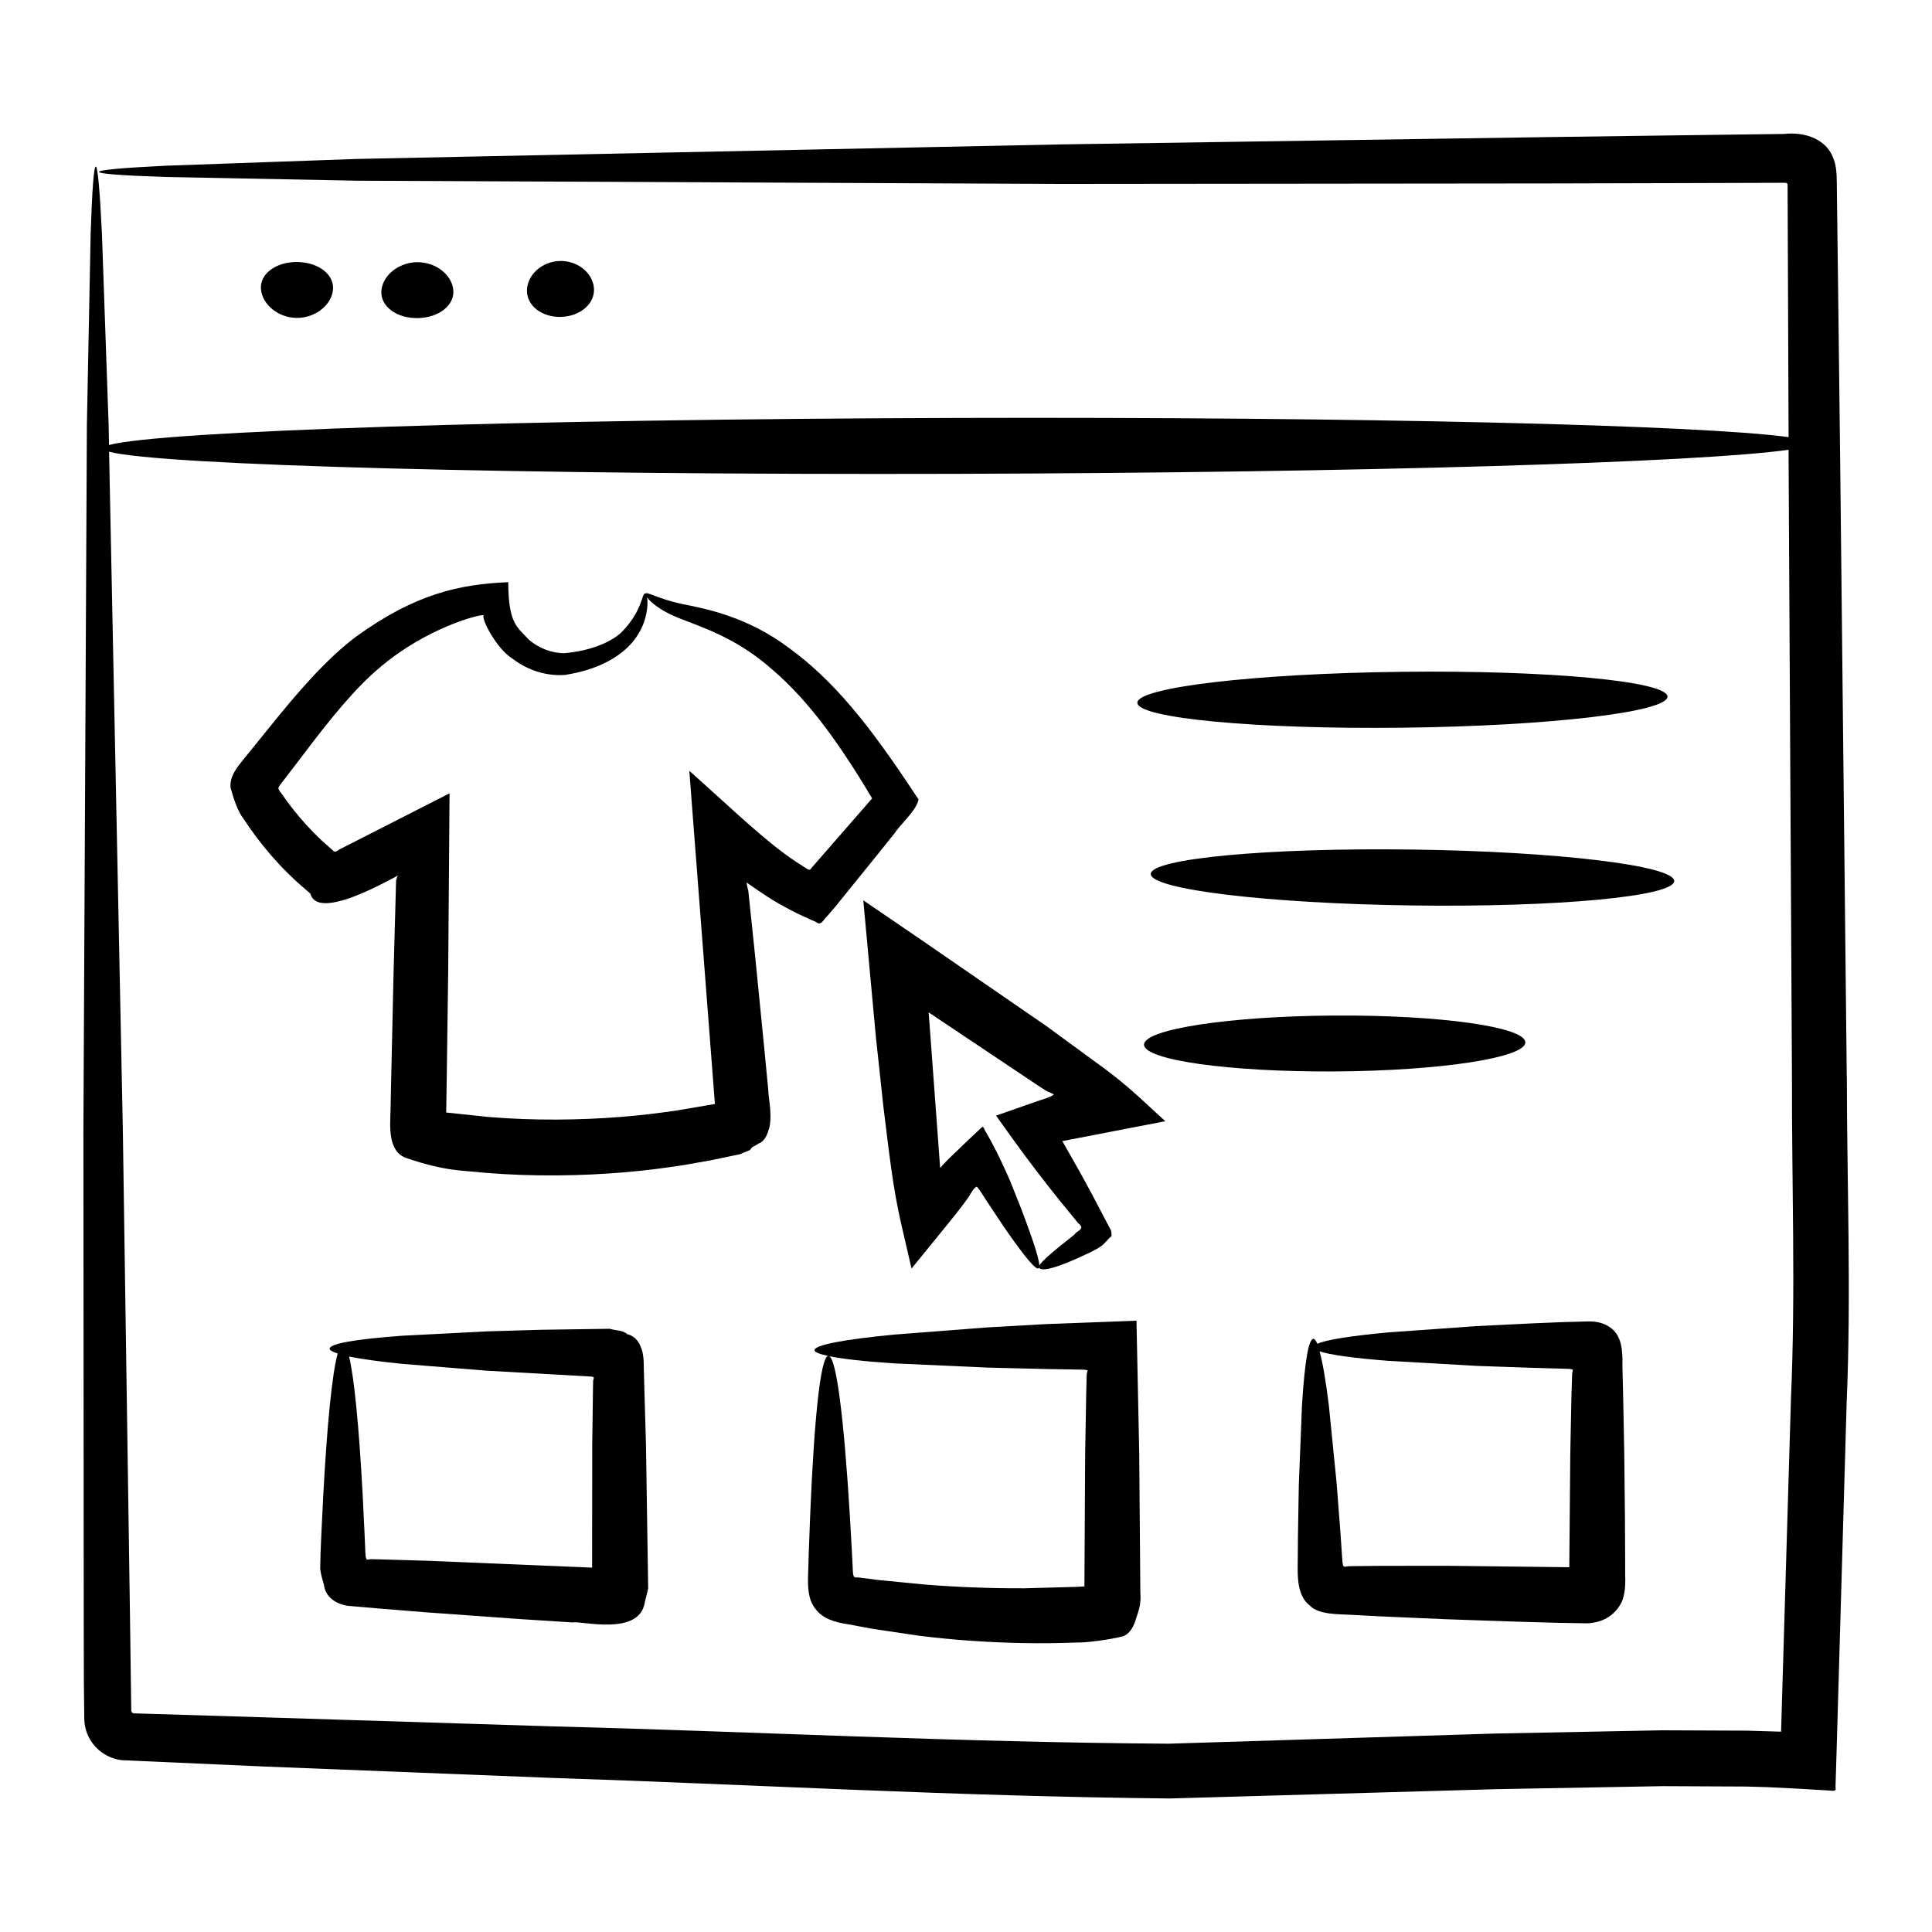
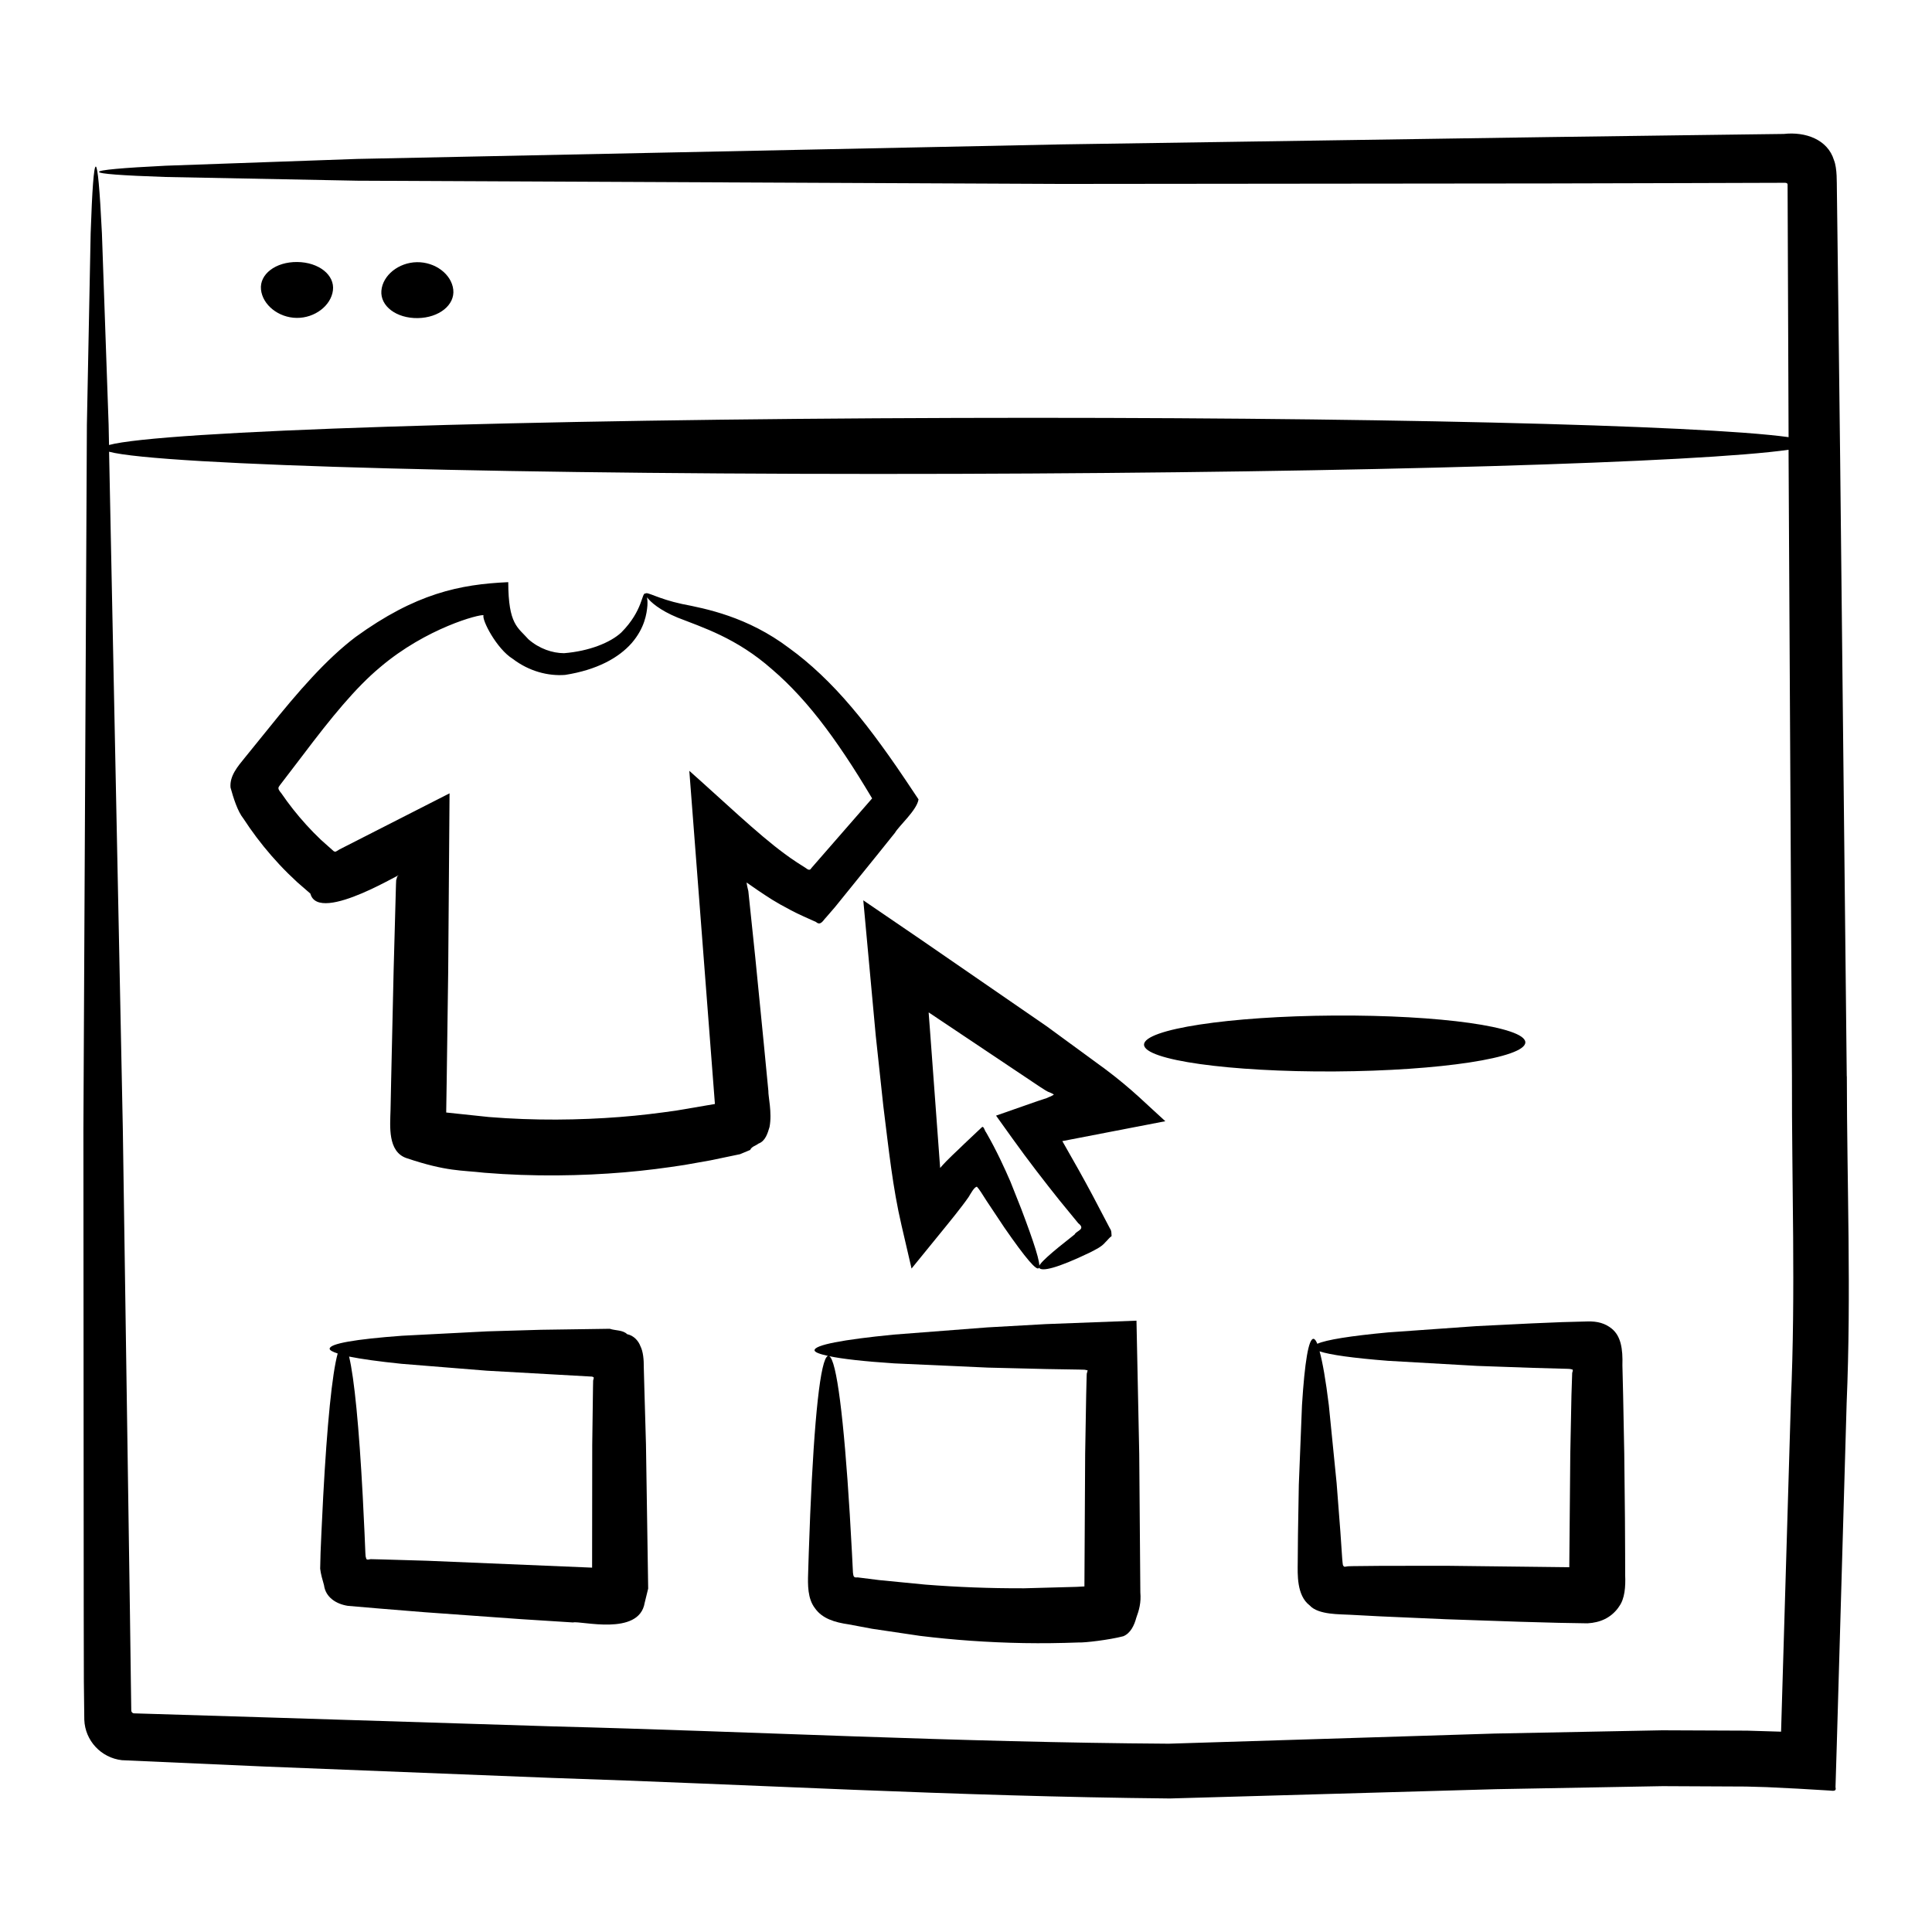
<svg xmlns="http://www.w3.org/2000/svg" fill="#000000" width="800px" height="800px" version="1.1" viewBox="144 144 512 512">
  <g>
    <path d="m633.41 429.24c-0.605-56.754-1.191-111.5-1.75-163.66-0.156-13.035-0.309-25.91-0.461-38.613-0.078-6.352-0.156-12.66-0.234-18.926l-0.117-9.363-0.059-4.656c-0.051-1.34 0.137-5.363-0.777-7.606-1.668-5.453-7.551-7.562-13.285-6.918l-9.152 0.117c-6.078 0.078-12.109 0.16-18.098 0.238-11.969 0.16-23.75 0.32-35.336 0.477-46.328 0.699-89.484 1.348-128.88 1.938-78.793 1.625-142.56 2.941-186.62 3.852-22.023 0.781-39.129 1.387-50.727 1.797-11.598 0.574-17.688 1.121-17.684 1.637 0.004 0.512 6.102 0.961 17.707 1.352 11.605 0.227 28.719 0.555 50.758 0.984 44.074 0.203 107.85 0.492 186.66 0.855 39.402-0.039 82.562-0.082 128.9-0.129 11.582-0.031 23.367-0.059 35.336-0.09 5.984-0.02 12.02-0.035 18.098-0.055l9.152-0.027c0.352-0.012 0.875 0.008 0.887 0.473 0.086 21.699 0.176 44.125 0.266 66.934-23.234-3.215-113.01-5.406-220.46-5.094-115.82 0.336-211.15 3.465-224.64 7.172-0.035-1.754-0.074-3.676-0.109-5.371-0.773-22.031-1.371-39.137-1.777-50.734-0.57-11.598-1.117-17.688-1.629-17.684s-0.965 6.102-1.355 17.703c-0.23 11.605-0.566 28.719-1 50.758-0.219 44.074-0.535 107.85-0.922 186.66 0.023 39.402 0.055 82.562 0.086 128.9 0.012 5.793 0.023 11.633 0.035 17.523l0.117 10.086c0.203 5.504 4.449 10.082 9.973 10.699 12.43 0.555 25.059 1.113 37.875 1.684 24.664 0.977 50.043 1.98 76.074 3.012 52.246 1.688 106.29 4.891 163.79 5.449 28.352-0.809 57.203-1.633 86.484-2.465 14.586-0.266 29.281-0.531 44.074-0.801l22.129 0.105 5.504 0.156 8.352 0.414 8.082 0.48c0.871 0.02 2.094 0.441 1.75-0.918l0.34-11.258c0.883-30.562 1.754-60.762 2.613-90.523 1.246-29.301 0.074-58.191 0.051-86.566zm-14.809 86.176c-0.855 28.77-1.723 57.957-2.598 87.496l-8.984-0.27-22.547-0.094c-14.891 0.289-29.684 0.578-44.367 0.863-29.25 0.91-58.07 1.809-86.391 2.688-55.867-0.348-111.1-3.269-163-4.582-26.035-0.816-51.426-1.613-76.094-2.387-11.84-0.363-23.512-0.719-35-1.07-0.461 0.031-0.859-0.359-0.832-0.828l-0.109-7.644c-0.078-5.891-0.156-11.73-0.234-17.523-0.68-46.328-1.312-89.488-1.895-128.89-1.516-74.746-2.754-135.75-3.641-179.46 13.609 3.629 108.91 6.191 224.65 5.856 107.45-0.312 197.22-3.027 220.43-6.379 0.004 0.871 0.008 1.676 0.008 2.551 0.281 52.043 0.578 106.67 0.887 163.3-0.074 28.316 1.023 57.141-0.293 86.371z" />
    <path d="m232.23 220.95c0.512-4.059-3.715-7.449-9.449-7.516-5.734-0.062-10.039 3.231-9.617 7.297 0.418 4.07 4.648 7.461 9.449 7.516 4.797 0.055 9.109-3.238 9.617-7.297z" />
    <path d="m264.12 220.74c-0.465-4.066-4.785-7.332-9.641-7.258-4.856 0.082-9.066 3.484-9.406 7.559-0.336 4.078 3.977 7.344 9.641 7.258 5.664-0.09 9.875-3.492 9.406-7.559z" />
-     <path d="m301.39 220.21c-0.422-4.07-4.527-7.231-9.172-7.043-4.644 0.191-8.48 3.672-8.57 7.766-0.09 4.09 4.016 7.25 9.172 7.043 5.152-0.215 8.992-3.695 8.57-7.766z" />
-     <path d="m515.74 336.85c38.711-0.449 70.125-4.133 70.16-8.223s-31.453-7.043-70.332-6.594c-38.879 0.449-70.293 4.133-70.16 8.223 0.129 4.09 31.617 7.043 70.332 6.594z" />
-     <path d="m518.42 369.14c-38.305-0.52-69.398 2.379-69.453 6.469-0.055 4.094 30.949 7.828 69.254 8.348 38.305 0.52 69.398-2.379 69.457-6.469 0.051-4.094-30.957-7.832-69.258-8.348z" />
    <path d="m548.23 420.23c-0.023-4.09-22.664-7.269-50.57-7.102-27.902 0.168-50.504 3.625-50.48 7.715 0.023 4.09 22.664 7.269 50.57 7.102 27.906-0.172 50.504-3.625 50.48-7.715z" />
    <path d="m574.63 546.57c-0.062-6-0.125-11.801-0.184-17.309-0.105-5.504-0.207-10.715-0.301-15.523-0.066-2.754-0.133-5.398-0.191-7.91 0.133-4.414-0.402-7.742-2.832-9.73-1.719-1.383-3.731-1.996-6.531-1.898l-6.582 0.176c-2.746 0.113-5.418 0.223-8.016 0.332-5.195 0.258-10.086 0.496-14.656 0.723-9.152 0.648-17.012 1.211-23.418 1.664-10.066 0.934-16.441 1.961-18.812 3.019-0.348-0.828-0.691-1.301-1.027-1.312-1.289-0.047-2.32 6.106-3.039 17.586-0.227 5.758-0.508 12.828-0.84 21.09-0.07 4.144-0.145 8.586-0.227 13.312-0.02 2.367-0.039 4.805-0.062 7.309-0.02 2.992-0.336 8.699 3.18 11.363 2.316 2.555 8.188 2.293 10.742 2.469 2.5 0.133 5.117 0.273 7.84 0.414 5.457 0.238 11.344 0.496 17.559 0.77 6.223 0.211 12.777 0.434 19.562 0.668 3.394 0.094 6.844 0.188 10.34 0.285l7.57 0.129c3.391-0.195 6.106-1.434 8.074-4.023 0.066-0.102 0.188-0.277 0.309-0.457 1.492-2.043 1.734-5.156 1.602-8.336l-0.012-5.672c-0.016-3.09-0.031-6.137-0.047-9.137zm-13.984-38.742c-0.062 1.875-0.129 3.848-0.195 5.906-0.098 4.812-0.199 10.02-0.309 15.523-0.082 9.25-0.172 19.5-0.266 30.074-11.387-0.133-22.363-0.262-32.281-0.379-6.129 0.004-11.934 0.008-17.312 0.012-2.691 0.027-5.277 0.055-7.746 0.078-2.387 0.008-1.551 0.215-2.32 0.145-0.414-0.445-0.328-0.172-0.516-2.094-0.164-2.434-0.328-4.797-0.484-7.094-0.355-4.602-0.688-8.926-1-12.957-0.809-8.094-1.5-15.02-2.066-20.66-0.824-6.695-1.648-11.355-2.449-14.262 2.758 0.93 8.859 1.781 18.141 2.512 6.465 0.367 14.395 0.82 23.633 1.348 4.625 0.164 9.578 0.34 14.84 0.523 2.633 0.07 5.344 0.145 8.129 0.223 1.922 0.031 1.824 0.117 1.824 0.117 0.195 0.059 0.379 0.043 0.52 0.156 0.078 0.285-0.105 0.605-0.141 0.828z" />
    <path d="m445.18 493.99c-8.43 0.32-16.449 0.621-24.027 0.91-5.504 0.309-10.684 0.602-15.527 0.875-9.68 0.746-17.996 1.387-24.781 1.91-13.566 1.332-21.004 2.754-20.98 4.148 0.008 0.535 1.438 1.027 3.559 1.496-1.992 0.633-3.644 16.484-4.711 41.961-0.121 3.246-0.246 6.648-0.379 10.195-0.055 1.773-0.109 3.582-0.168 5.422-0.102 3.016-0.172 6.738 1.812 9.293 1.934 2.762 5.258 3.742 8.945 4.277l6.184 1.16c4.117 0.609 8.355 1.238 12.703 1.883 8.727 1.074 17.949 1.746 27.527 1.914 4.789 0.082 9.668 0.02 14.613-0.168 1.43 0.086 7.949-0.66 11.73-1.645 1.938-0.789 2.914-2.906 3.449-4.898 0.738-1.973 1.316-4.062 1.074-6.699-0.102-12.91-0.203-25.43-0.293-36.727-0.277-13.574-0.527-25.68-0.73-35.309zm-13.152 13.988c-0.035-0.309-0.062 1.047-0.094 2.227l-0.086 3.539c-0.086 4.824-0.176 10.047-0.27 15.57-0.059 10.793-0.129 22.754-0.195 35.086l0.008 0.008c-0.5 0.027 1.367-0.047-2.086 0.125-4.695 0.129-9.324 0.254-13.871 0.379-9.102 0.035-17.891-0.32-26.242-0.98-4.172-0.406-8.238-0.805-12.191-1.191l-5.688-0.715c-0.27-0.008-0.676 0.094-0.945-0.133-0.234-0.312-0.227-0.426-0.324-1.105-0.094-1.84-0.184-3.648-0.273-5.418-0.199-3.543-0.395-6.941-0.578-10.184-1.543-25.129-3.477-40.824-5.453-41.789 3.473 0.727 9.102 1.375 17.23 1.91 6.797 0.305 15.129 0.68 24.828 1.121 4.848 0.117 10.035 0.242 15.547 0.379 2.754 0.047 5.59 0.094 8.5 0.141 2.016 0.012 1.527 0.062 1.871 0.098l0.52 0.113z" />
    <path d="m314.75 511.5c-0.047-1.711-0.094-3.383-0.137-5.023 0.02-2.16-0.164-4.289-0.902-5.738-0.535-1.469-1.836-2.832-3.512-3.168-1.129-1.141-3.156-0.926-4.602-1.43-6.402 0.094-12.484 0.184-18.23 0.266-5.035 0.148-9.777 0.289-14.199 0.418-8.852 0.453-16.445 0.844-22.633 1.164-12.379 0.91-19.156 2.082-19.176 3.438-0.008 0.422 0.863 0.844 2.133 1.266-1.48 5.312-2.809 18.742-3.836 37.781-0.152 3.117-0.312 6.383-0.48 9.785-0.07 1.699-0.148 3.438-0.223 5.207l-0.105 4.254c0.18 1.52 0.613 2.922 1.016 4.359 0.414 3.207 3.168 5 6.34 5.492 2.688 0.227 5.422 0.461 8.195 0.699 3.894 0.316 7.898 0.641 12.008 0.977 8.223 0.59 16.852 1.211 25.801 1.855 4.477 0.285 9.031 0.57 13.652 0.867 1.875-0.539 17.504 3.746 18.984-5.195 0.363-1.48 0.723-2.961 0.93-3.793-0.207-13.555-0.406-26.535-0.586-38.223-0.156-5.414-0.305-10.527-0.438-15.258zm-13.516-1.816-0.047 0.168-0.035 1.754c-0.062 4.731-0.133 9.844-0.203 15.258-0.012 9.961-0.023 21.027-0.035 32.578-15.52-0.648-30.305-1.266-43.754-1.828-4.121-0.121-8.141-0.238-12.043-0.352l-2.879-0.07-0.418 0.07c-0.285 0.074-0.738 0.094-0.777-0.254-0.094-0.531-0.141 0.008-0.219-1.535-0.074-1.77-0.148-3.504-0.219-5.207-0.164-3.402-0.324-6.668-0.477-9.785-0.973-18.172-2.223-31.195-3.617-36.977 3.223 0.656 7.871 1.301 13.906 1.922 6.176 0.5 13.754 1.109 22.59 1.824 8.18 0.461 17.523 0.984 27.898 1.566 0.195 0.094 0.555 0.098 0.426 0.477z" />
    <path d="m353.61 385.23c2.219 1.191 4.434 2.082 6.648 3.109 1.234 1.105 1.887-0.465 2.699-1.258l2.344-2.715c3.844-4.754 7.566-9.355 11.168-13.805 1.598-1.992 3.168-3.949 4.711-5.871 1.059-1.848 5.82-5.988 6.238-8.848-5.191-7.82-7.062-10.484-9.793-14.25-2.629-3.617-5.273-7.043-7.973-10.207-5.367-6.344-10.977-11.637-16.539-15.648-11.031-8.34-22.16-10.453-28.375-11.676-6.402-1.379-9.199-3.312-9.676-2.766-1.059-0.355-0.57 4.441-6.418 10.324-2.902 2.699-8.555 4.957-15.172 5.484-3.039-0.02-6.527-1.145-9.434-3.688-2.82-3.199-5.312-3.856-5.348-15.137-12.844 0.57-24.523 2.984-40.469 14.539-7.769 5.891-15.195 14.426-23.102 24.281-1.992 2.461-4.066 5.019-6.219 7.676-1.938 2.375-4.07 4.859-3.809 7.93 0.738 2.688 1.859 6.305 3.422 8.238 2.156 3.312 4.613 6.606 7.406 9.812 1.395 1.605 2.871 3.191 4.441 4.738l2.418 2.305 3.477 3.019c2.188 8.457 26.566-7.16 23.008-4.527-0.039 0.152-0.094 0.363-0.164 0.625-0.062 0.707-0.078-0.855-0.164 1.57-0.168 6.184-0.383 13.902-0.621 22.691-0.199 8.789-0.418 18.648-0.656 29.113-0.055 2.617-0.109 5.269-0.164 7.953-0.117 4.184-0.781 10.938 4.207 12.664 10.727 3.617 14.586 3.184 20.672 3.887 12.914 1.062 25.723 0.848 37.109-0.117 5.699-0.477 11.039-1.195 15.887-1.945 2.418-0.43 4.715-0.836 6.879-1.219 2.801-0.586 5.43-1.133 7.859-1.637l2.691-1.125c0.422-0.957 1.488-1.094 2.199-1.684 1.867-0.664 2.457-2.809 2.938-4.414 0.719-3.773-0.383-8.188-0.312-9.543-0.402-4.184-0.805-8.305-1.191-12.34-0.797-8.07-1.562-15.801-2.277-23.02-0.668-6.371-1.285-12.285-1.84-17.594-0.121-0.492-0.383-1.574-0.461-2.281l2.992 2.074c2.926 1.945 4.32 2.957 8.762 5.277zm-26.934-36.949c1.441 18.777 4.012 52.195 6.785 88.289-2.988 0.508-6.461 1.098-10.305 1.754-4.547 0.648-9.551 1.285-14.887 1.691-10.664 0.832-22.645 0.996-34.723 0.004-3.797-0.398-7.574-0.797-11.285-1.191-0.004-0.207-0.02 0.504-0.004-0.617 0.043-2.66 0.086-5.293 0.125-7.887 0.141-10.375 0.273-20.152 0.395-28.867 0.176-22.926 0.305-40.277 0.359-47.215-14.129 7.199-23.113 11.777-29.152 14.855-1.441 0.922-1.086 0.555-1.523 0.5l-3.414-3.043c-1.375-1.305-2.676-2.641-3.906-4-2.469-2.711-4.648-5.504-6.574-8.316-1.086-1.305-0.867-1.488-0.367-2.18 2.074-2.711 4.066-5.316 5.984-7.828 7.606-10.086 14.051-17.977 20.523-23.379 12.332-10.492 26.543-14.148 27.438-13.809-0.527 1.184 3.481 8.941 7.754 11.57 4.285 3.277 9.367 4.602 13.871 4.246 8.391-1.316 14.191-4.496 17.684-8.492 3.406-3.984 3.934-7.75 4.117-9.875 0.055-1-0.004-1.672-0.09-2.191 0.918 1.258 3.391 3.43 8.059 5.356 6.547 2.594 15.621 5.367 25.094 13.754 4.742 4.051 9.5 9.199 14.16 15.441 2.34 3.113 4.656 6.492 7 10.109 2.254 3.461 5.328 8.625 5.328 8.625-5.004 5.738-10.383 11.91-16.125 18.496-0.363 0.715-0.941 0.363-1.457-0.039-0.508-0.312-3.906-2.449-5.695-3.848-6.957-5.09-16.566-14.297-25.168-21.914z" />
    <path d="m421.36 415.96c-10.266-7.074-21.645-14.914-33.379-22.996-5.934-4.051-11.816-8.062-15.199-10.367 1.141 12.41 2.246 24.391 3.301 35.859 0.699 6.504 1.371 12.715 2 18.594 1.496 11.996 2.492 21.625 4.816 31.621l2.672 11.508 7.426-9.121c2.699-3.316 5.777-7.066 7.699-9.84 0.469-0.742 1.473-2.691 2.203-2.719 0.621 0.641 1.398 1.934 2.578 3.781 1.715 2.578 3.277 4.922 4.676 7.023 5.668 8.188 8.691 11.742 9.203 10.68 0.512-1.066-1.355-6.746-4.719-15.625-0.859-2.164-1.816-4.574-2.867-7.223-1.523-3.508-3.637-8.18-6.453-13.059-0.371-0.383-0.613-1.781-1.109-1.348l-1.52 1.43-3.176 3c-2.012 2.004-4.328 3.977-6.363 6.367-0.422-5.473-0.836-11.559-1.309-17.777-0.434-5.867-0.891-12.066-1.371-18.559l-0.363-4.797 0.039-0.062 0.062 0.008 0.027 0.043c8.078 5.402 15.914 10.645 22.98 15.371 2.168 1.449 4.277 2.859 6.316 4.223 1.656 1.094 1.73 1.09 2.195 1.344 0.34 0.133 1.105 0.414 1.574 0.754-0.277 0.188-0.754 0.473-1.363 0.684l-0.609 0.27c-0.836 0.273-1.625 0.535-2.363 0.777-1.449 0.508-2.691 0.941-3.66 1.281l-7.34 2.566 4.16 5.812c4.484 6.273 8.738 11.723 12.609 16.582 1.82 2.223 3.492 4.262 5.016 6.121 2.121 1.648-0.539 1.992-0.953 2.965-6.078 4.762-10.02 8.102-9.434 8.848 0.707 1.043 4.656 0.188 13.52-4.07 1.371-0.723 3.047-1.469 4.027-2.676 0.574-0.531 0.977-1.145 1.676-1.664-0.078-0.652 0.051-1.336-0.445-2.019-1.41-2.688-2.957-5.637-4.641-8.844-2.227-4.176-4.973-9.09-7.973-14.301 7.117-1.375 16.848-3.258 27.293-5.273-4.637-4.148-8.723-8.418-15.867-13.762-4.832-3.539-10.066-7.367-15.594-11.41z" />
  </g>
</svg>